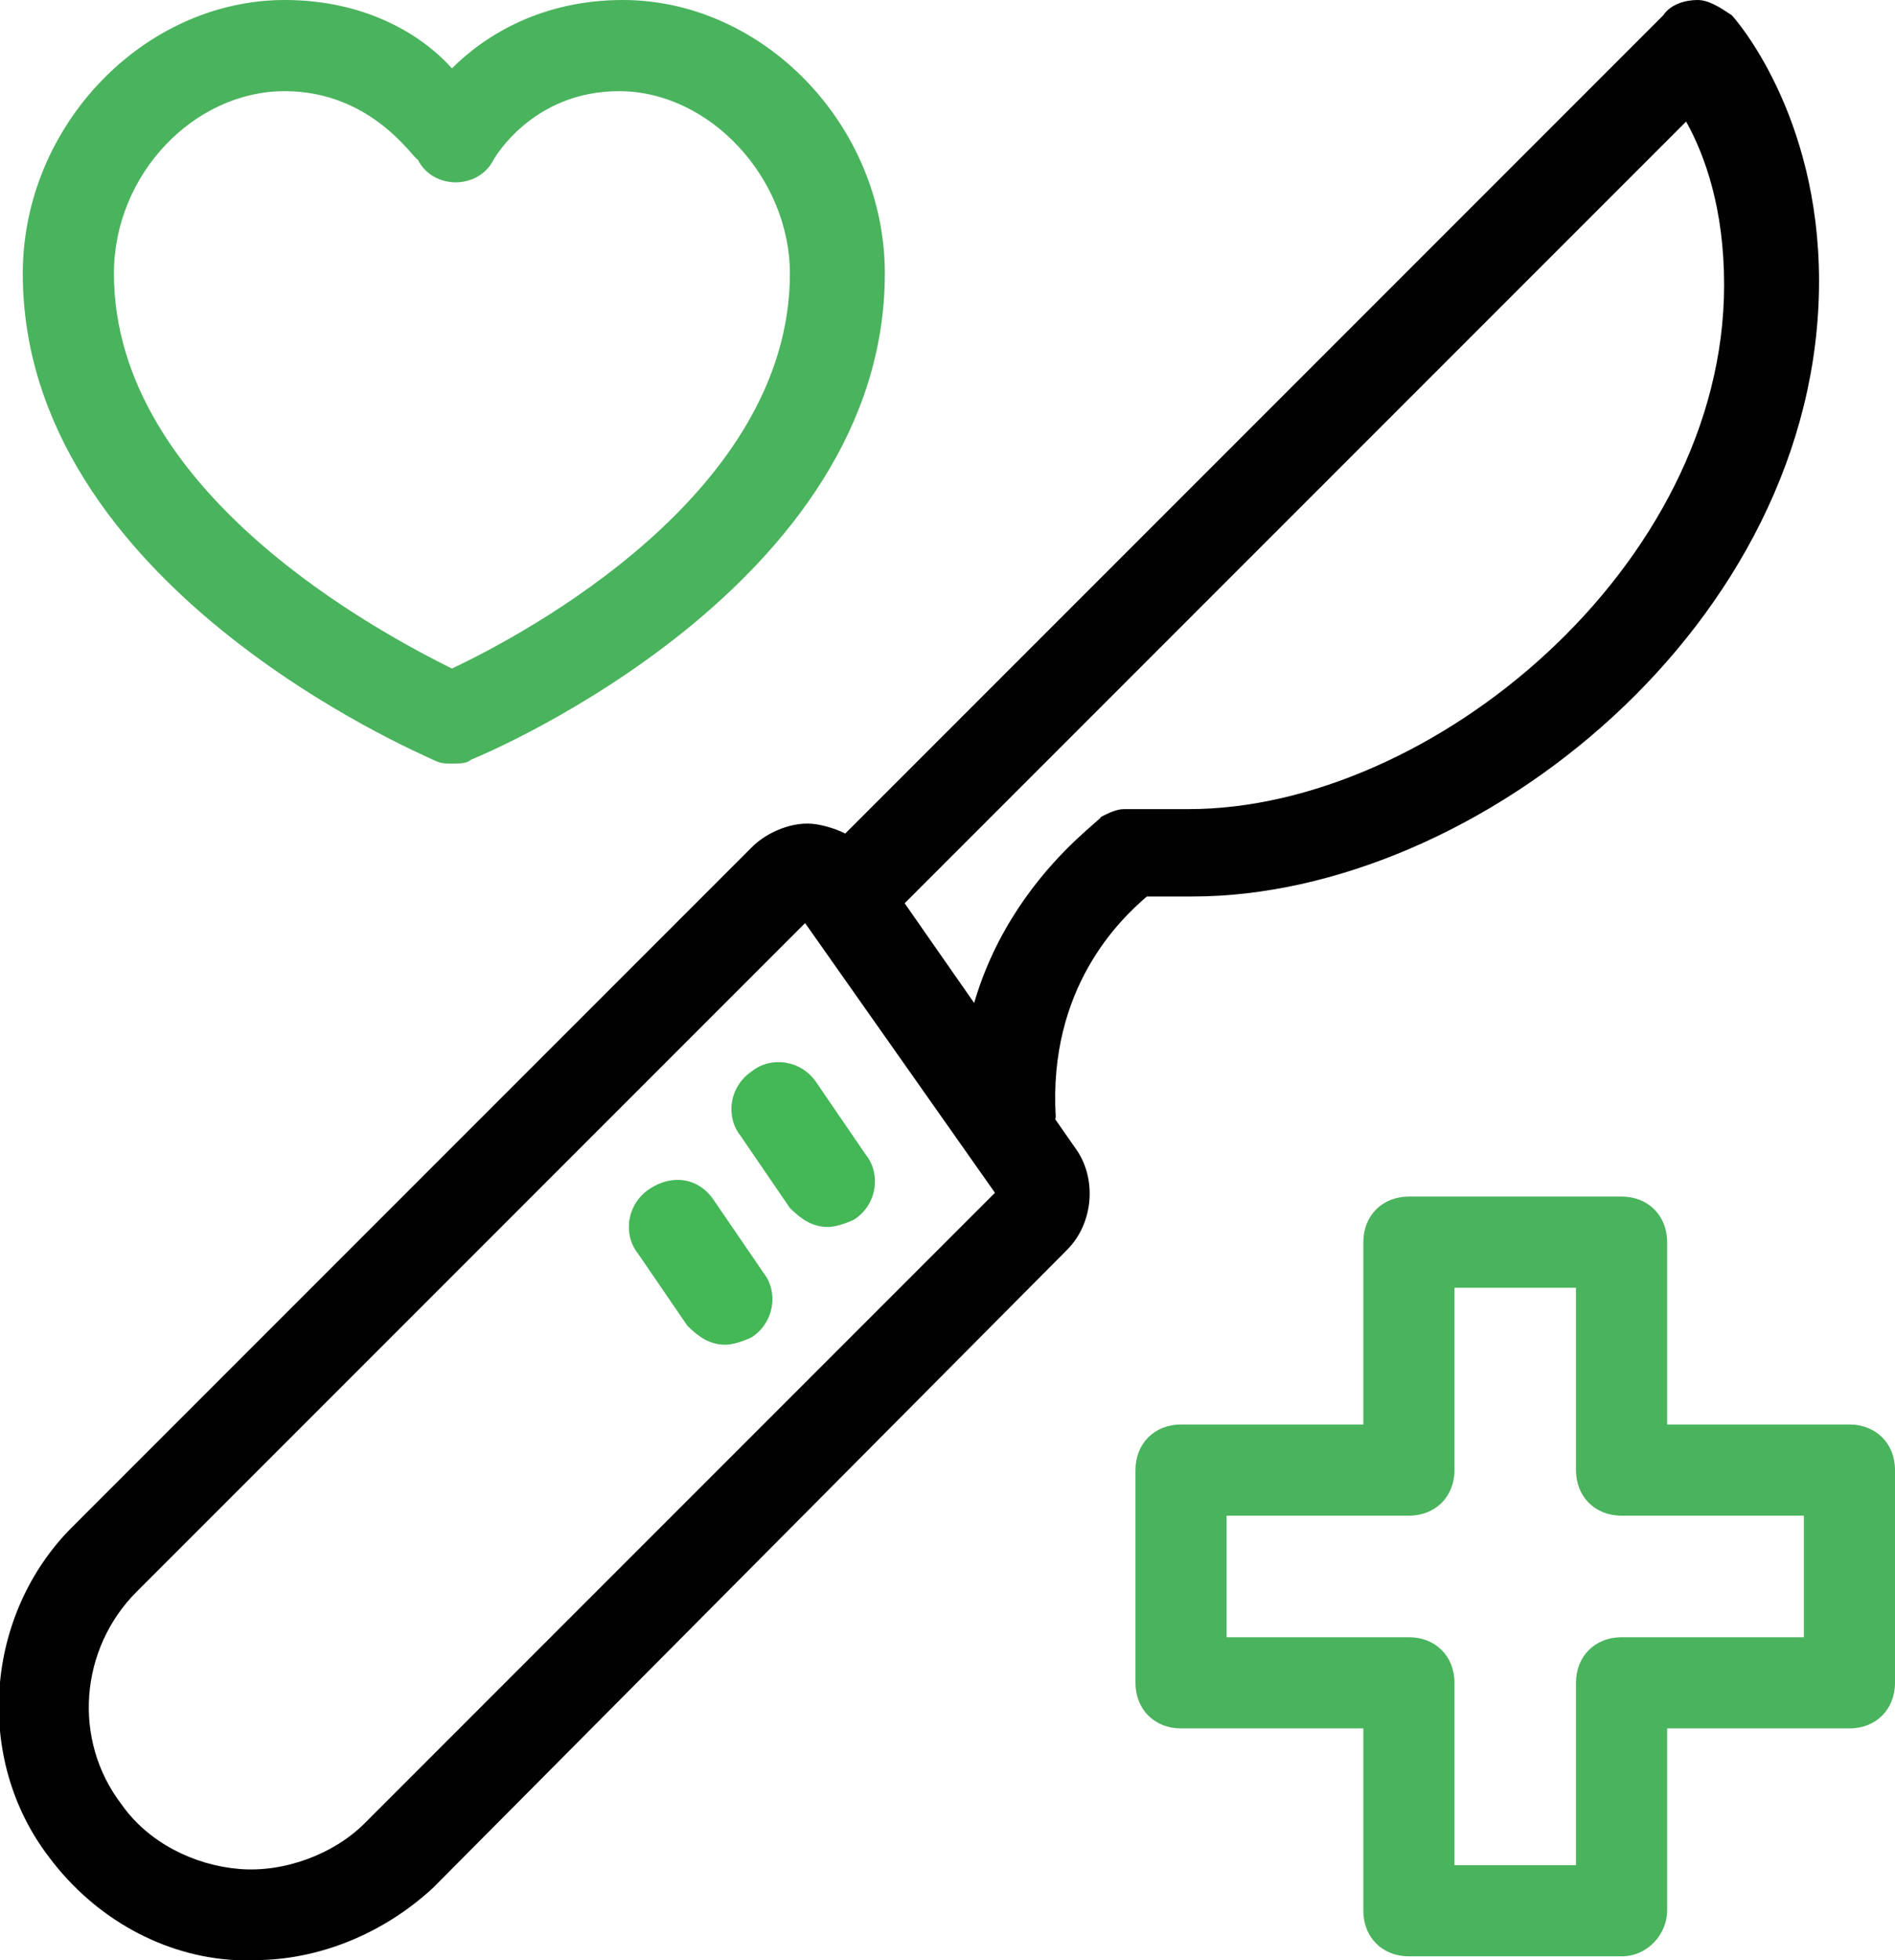
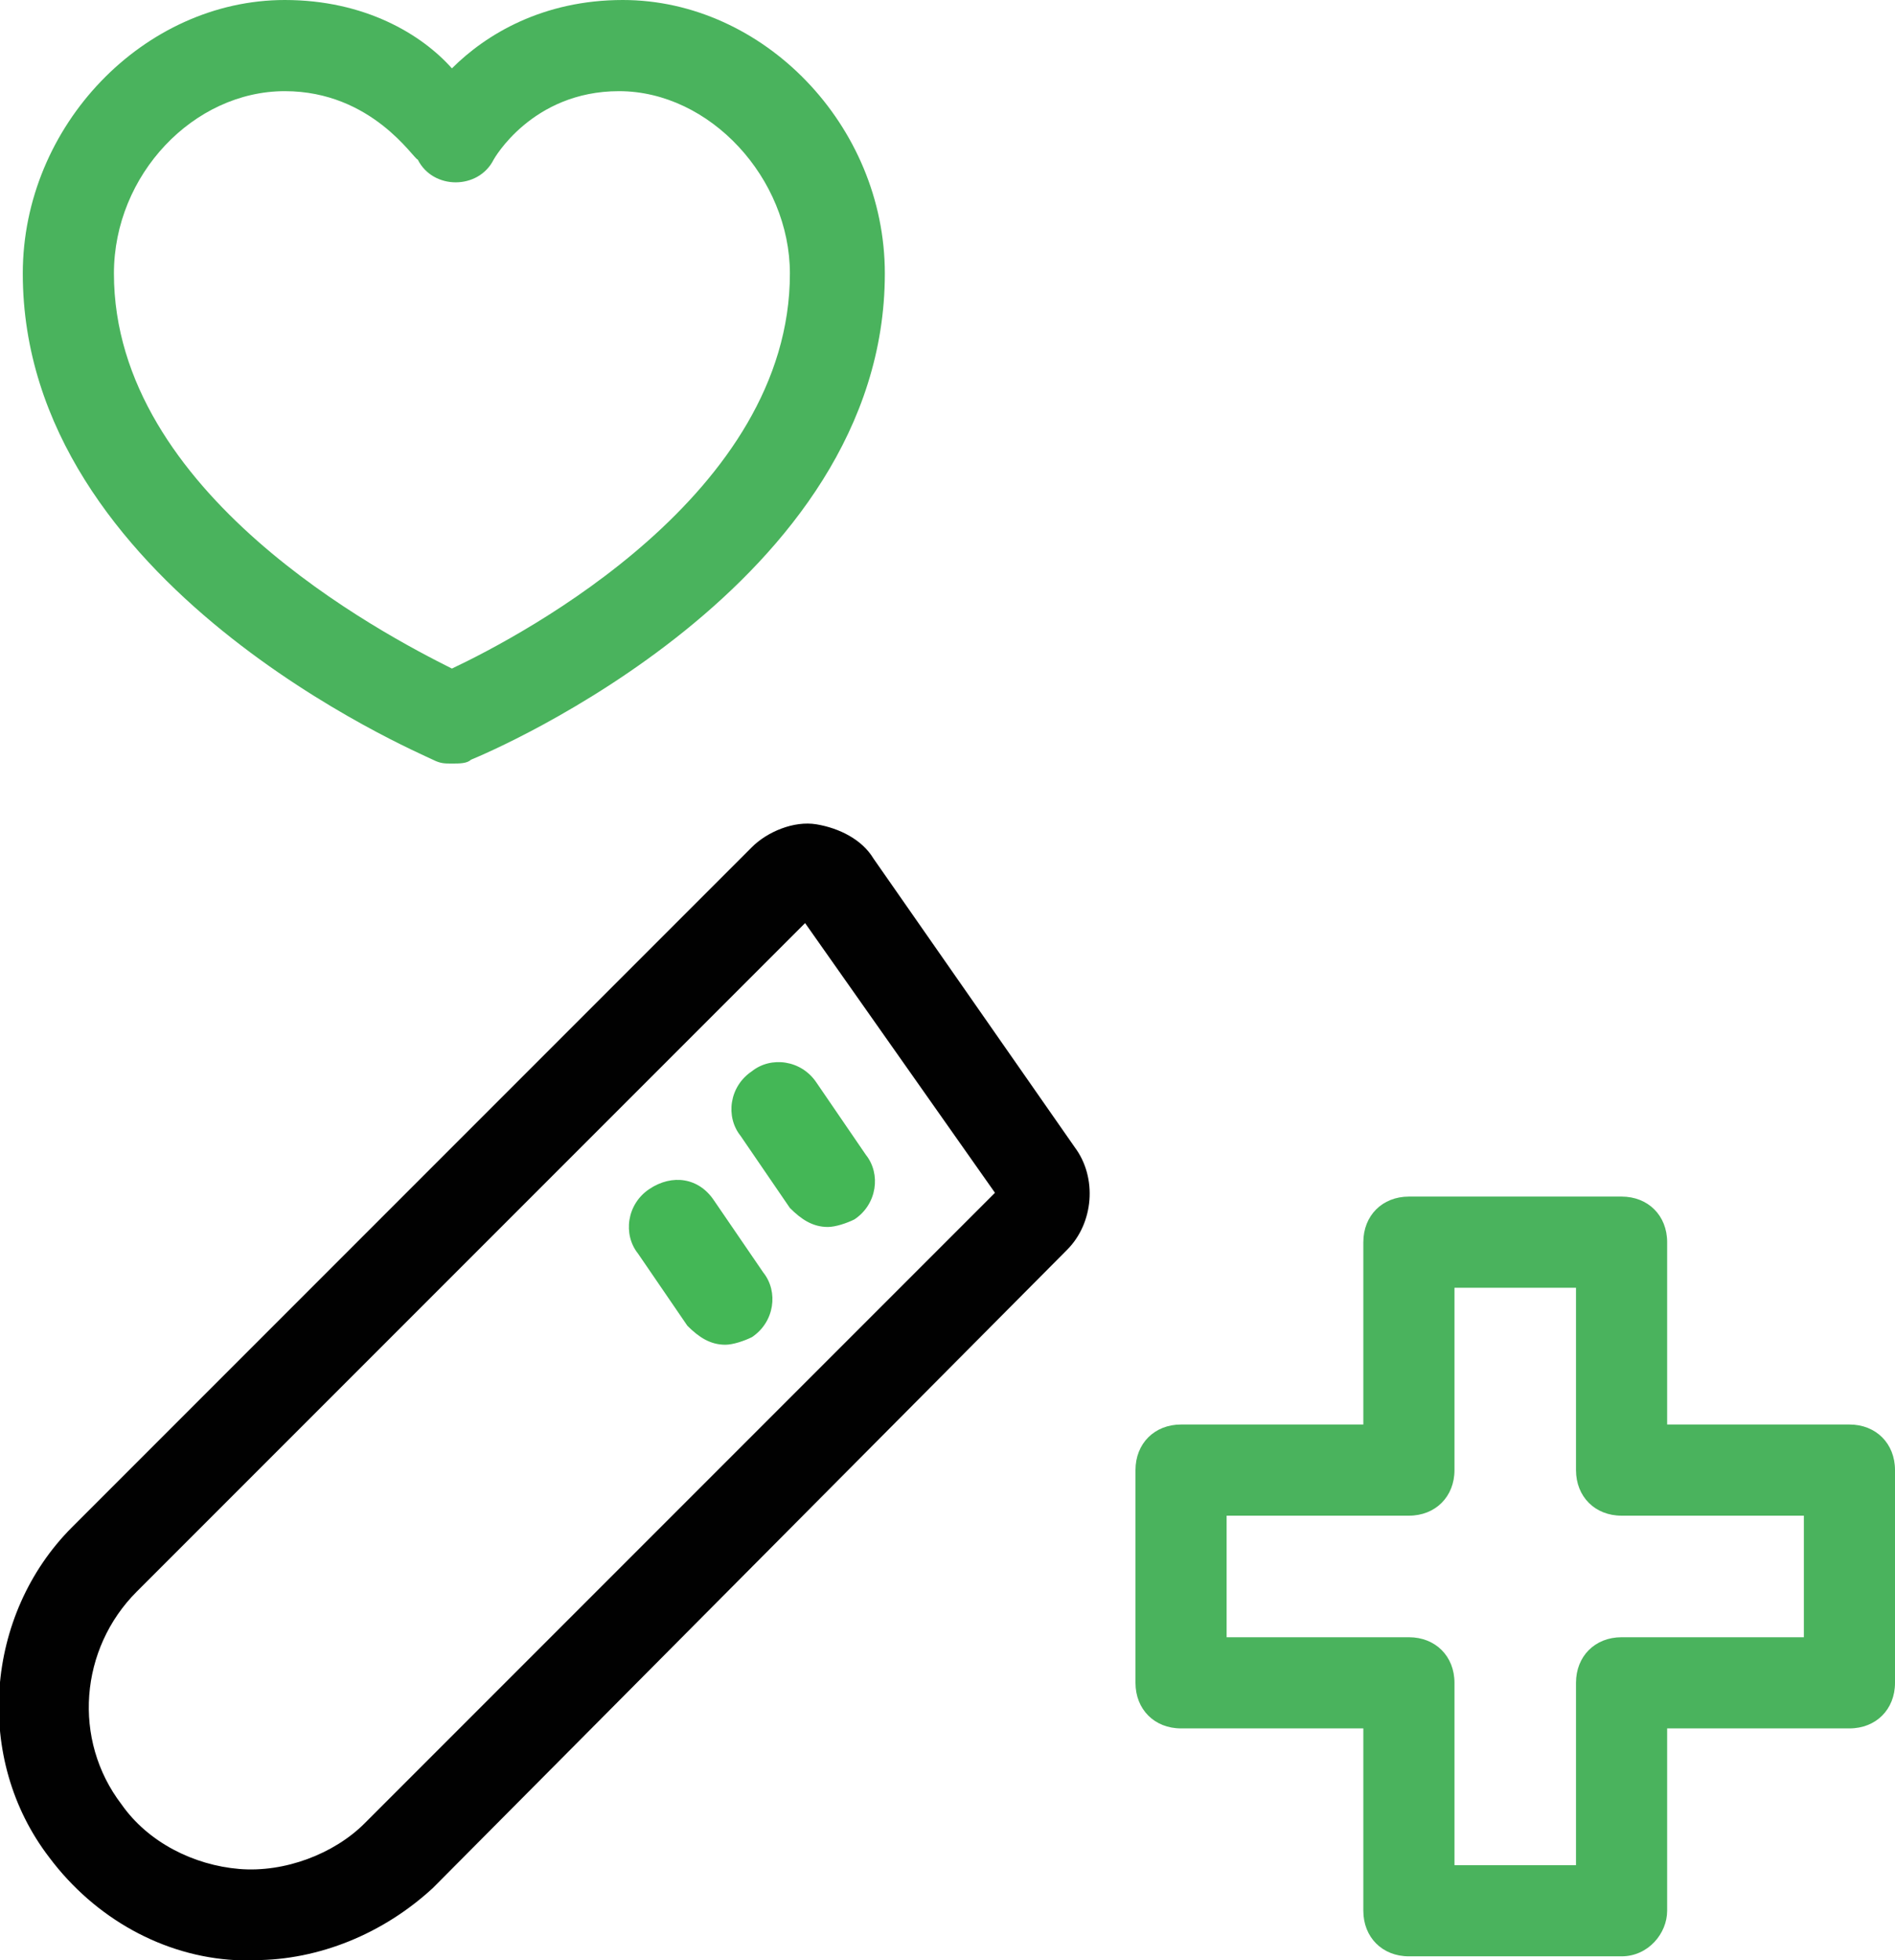
<svg xmlns="http://www.w3.org/2000/svg" enable-background="new 0 0 49.9 51.6" viewBox="0 0 49.9 51.6">
-   <path d="m26.5 30.7c-.6 0-1.2-.5-1.2-1.1-.3-5.3 3.6-7.9 3.7-8.1.2-.1.4-.2.6-.2h1.7c6.4 0 14.1-6.4 14.1-13.8 0-2-.5-3.4-1-4.3l-21.2 21.2c-.5.5-1.2.5-1.7 0s-.5-1.2 0-1.7l22.3-22.3c.2-.3.6-.4.9-.4s.6.2.9.4c.1.1 2.3 2.6 2.3 7 0 9-9 16.2-16.5 16.2-.5 0-.9 0-1.2 0-.7.6-2.6 2.4-2.4 5.8-.1.7-.6 1.3-1.3 1.3z" fill="#010101" />
  <path d="m6.7 51.6c-.2 0-.3 0-.5 0-1.9-.1-3.7-1.1-4.9-2.7-2-2.6-1.7-6.4.6-8.7l17.9-17.9c.4-.4 1.1-.7 1.7-.6s1.2.4 1.5.9l5.3 7.6c.6.8.5 2-.2 2.7l-16.7 16.8c-1.3 1.2-3 1.9-4.7 1.9zm-3.1-9.7c-1.5 1.5-1.7 3.9-.4 5.6.7 1 1.9 1.6 3.1 1.7s2.5-.4 3.3-1.2l16.6-16.6-5-7.1z" fill="#010101" />
  <path d="m19.1 35.4c-.4 0-.7-.2-1-.5l-1.3-1.9c-.4-.5-.3-1.3.3-1.7s1.3-.3 1.7.3l1.3 1.9c.4.5.3 1.3-.3 1.7-.2.1-.5.2-.7.2z" fill="#44b756" />
  <path d="m21.8 32.3c-.4 0-.7-.2-1-.5l-1.3-1.9c-.4-.5-.3-1.3.3-1.7.5-.4 1.3-.3 1.7.3l1.3 1.9c.4.5.3 1.3-.3 1.7-.2.1-.5.2-.7.2z" fill="#44b756" />
  <g fill="#4ab35d">
    <path d="m42.7 51.5h-5.6c-.7 0-1.2-.5-1.2-1.2v-4.8h-4.8c-.7 0-1.2-.5-1.2-1.2v-5.6c0-.7.5-1.2 1.2-1.2h4.8v-4.8c0-.7.5-1.2 1.2-1.2h5.6c.7 0 1.2.5 1.2 1.2v4.8h4.8c.7 0 1.2.5 1.2 1.2v5.6c0 .7-.5 1.2-1.2 1.2h-4.8v4.8c0 .6-.5 1.2-1.2 1.2zm-4.4-2.4h3.2v-4.8c0-.7.5-1.2 1.2-1.2h4.8v-3.2h-4.8c-.7 0-1.2-.5-1.2-1.2v-4.8h-3.2v4.8c0 .7-.5 1.2-1.2 1.2h-4.8v3.2h4.8c.7 0 1.2.5 1.2 1.2z" />
    <path d="m11.9 20.1c-.2 0-.3 0-.5-.1-.4-.2-10.8-4.6-10.8-12.8 0-3.9 3.2-7.2 6.9-7.2 2.1 0 3.6.9 4.4 1.8.9-.9 2.4-1.8 4.5-1.8 3.7 0 6.9 3.3 6.9 7.2 0 8.2-10.4 12.6-10.9 12.8-.1.1-.3.1-.5.1zm-4.4-17.7c-2.4 0-4.5 2.2-4.5 4.8 0 5.8 7.1 9.5 8.9 10.4 1.9-.9 8.9-4.6 8.9-10.4 0-2.5-2.1-4.8-4.5-4.8-2.3 0-3.3 1.8-3.3 1.8-.2.4-.6.6-1 .6-.4 0-.8-.2-1-.6-.1 0-1.2-1.8-3.5-1.8z" />
  </g>
</svg>